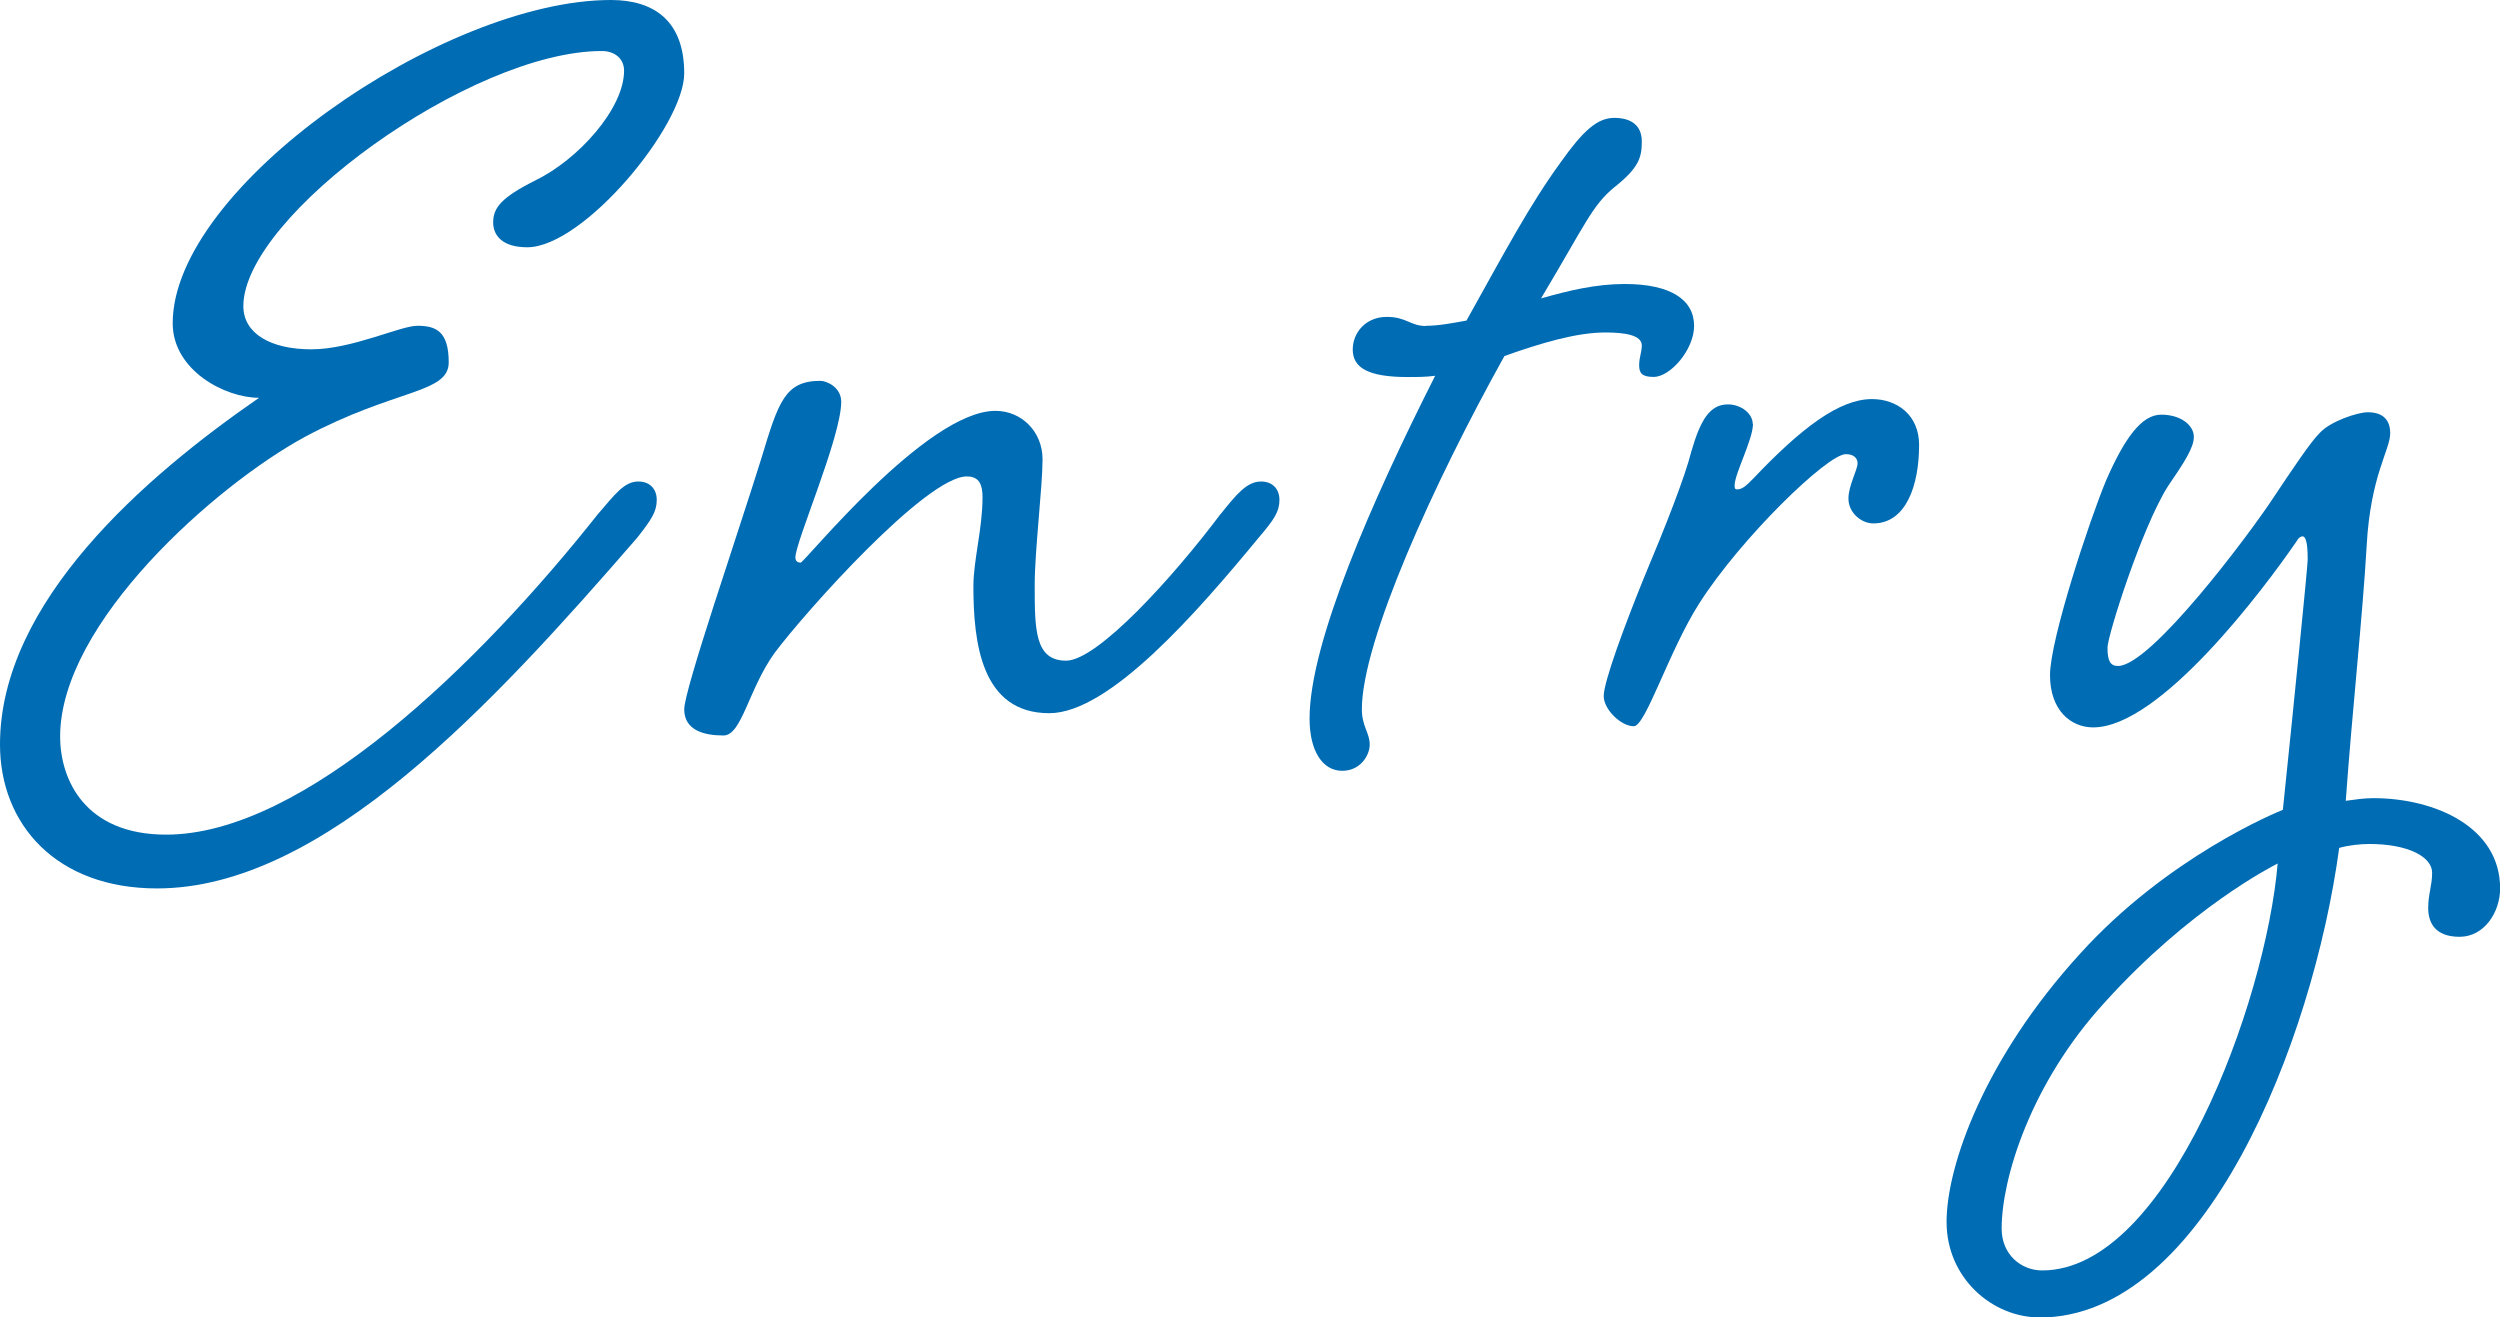
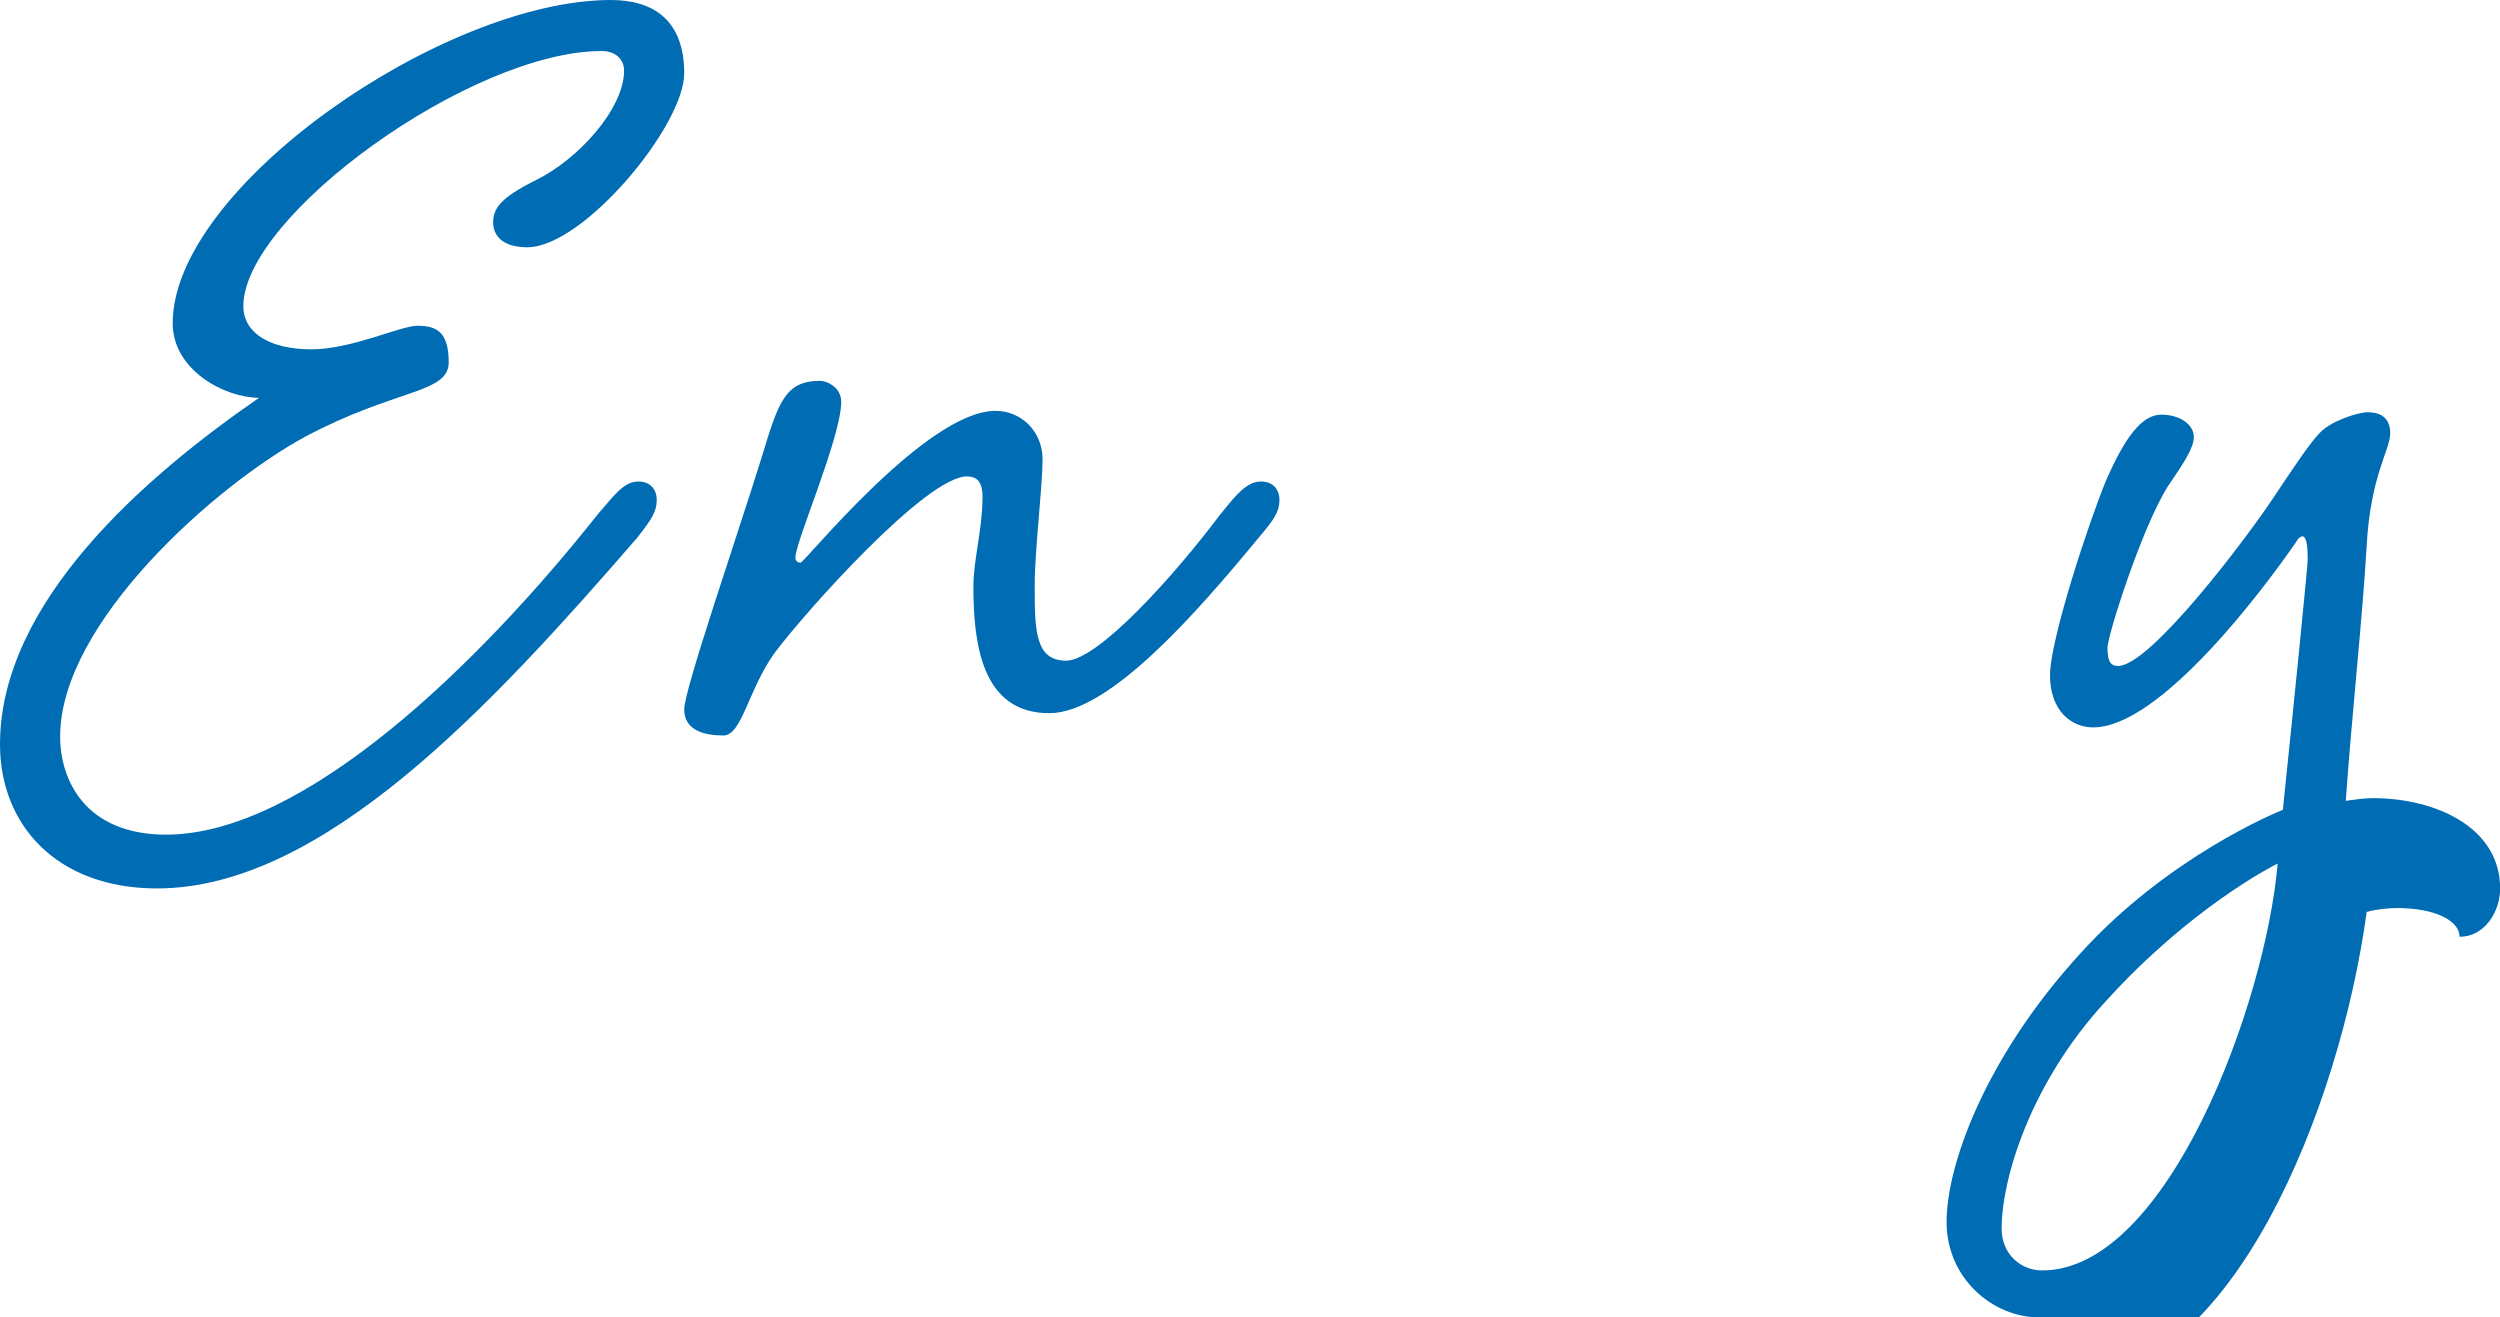
<svg xmlns="http://www.w3.org/2000/svg" id="a" width="216.56" height="114.12" viewBox="0 0 216.56 114.12">
  <defs>
    <style>.b{fill:#006cb4;}</style>
  </defs>
  <path class="b" d="M26.97,30.26c3.51,0,7.71-2.04,9.18-2.04,1.59,0,2.72,.45,2.72,3.17s-4.65,2.27-12.47,6.46c-7.71,4.19-21.19,16.09-21.19,25.95,0,3.74,2.15,8.5,9.18,8.5,11.9,0,27.08-14.73,37.4-27.76,1.47-1.7,2.27-2.83,3.51-2.83,1.02,0,1.59,.68,1.59,1.59,0,1.02-.45,1.7-1.7,3.29-12.58,14.51-27.2,30.37-41.59,30.37-8.73,0-13.6-5.55-13.6-12.47,0-12.35,12.58-23.23,22.44-30.03-2.95,0-7.48-2.38-7.48-6.46C14.96,16.21,38.42,0,52.92,0c3.74,0,6.35,1.81,6.35,6.35s-8.73,15.07-13.6,15.07c-2.15,0-2.95-1.02-2.95-2.15,0-1.25,.68-2.15,3.63-3.63,3.74-1.81,7.71-6.23,7.71-9.52,0-1.02-.79-1.7-1.93-1.7-11.33,0-31.05,14.28-31.05,22.1,0,2.38,2.38,3.74,5.89,3.74Z" />
  <path class="b" d="M105.73,44.54c1.36-1.7,2.27-2.83,3.51-2.83,1.02,0,1.59,.68,1.59,1.59,0,1.02-.45,1.7-1.81,3.29-5.33,6.46-12.92,15.19-18.13,15.19-5.89,0-6.57-6.12-6.57-10.99,0-2.27,.79-4.99,.79-7.71,0-1.02-.23-1.81-1.36-1.81-3.51,0-13.94,11.67-16.66,15.3-2.27,3.17-2.83,7.14-4.42,7.14-1.7,0-3.4-.45-3.4-2.27,0-1.7,4.65-15.19,6.69-21.76,1.47-4.87,2.04-6.69,5.1-6.69,.57,0,1.81,.57,1.81,1.81,0,3.06-3.97,12.13-3.97,13.49,0,.34,.23,.45,.45,.45,.34,0,10.88-13.15,16.88-13.15,2.27,0,4.08,1.81,4.08,4.19s-.68,7.93-.68,10.88c0,3.85,0,6.57,2.72,6.57s9.29-7.25,13.37-12.69Z" />
-   <path class="b" d="M123.52,28.22c1.13,0,2.27-.23,3.51-.45,3.29-5.89,5.44-9.97,8.16-13.71,1.93-2.72,3.17-3.85,4.65-3.85s2.38,.68,2.38,2.04-.23,2.27-2.38,3.97c-1.93,1.59-2.49,3.17-6.35,9.63,2.38-.68,4.76-1.25,7.25-1.25,3.97,0,6.01,1.36,6.01,3.63,0,2.04-2.04,4.42-3.51,4.42-1.02,0-1.25-.34-1.25-1.02s.23-1.13,.23-1.7c0-.91-1.47-1.13-3.17-1.13-2.49,0-5.55,.91-8.73,2.04-6.12,10.99-12.35,24.71-12.35,30.6,0,1.47,.68,2.04,.68,3.06,0,.91-.79,2.27-2.38,2.27-1.7,0-2.83-1.7-2.83-4.53,0-6.57,5.44-18.93,10.88-29.69-.79,.11-1.59,.11-2.38,.11-3.4,0-4.76-.79-4.76-2.38,0-1.47,1.13-2.83,2.95-2.83,1.7,0,2.04,.79,3.4,.79Z" />
-   <path class="b" d="M151.85,36.72c0,1.36-1.59,4.31-1.59,5.33,0,.23,0,.34,.23,.34,.45,0,.79-.34,1.36-.91,4.19-4.42,7.48-6.91,10.31-6.91,2.15,0,4.08,1.36,4.08,3.97,0,3.51-1.13,6.8-3.97,6.8-1.02,0-2.15-.91-2.15-2.15,0-1.13,.79-2.49,.79-3.06,0-.45-.34-.79-1.02-.79-1.59,0-9.07,7.25-12.69,12.92-2.61,4.08-4.65,10.65-5.67,10.65-1.13,0-2.61-1.47-2.61-2.61,0-1.25,1.81-6.12,3.51-10.31,1.81-4.31,3.51-8.61,4.08-10.88,.79-2.72,1.59-4.08,3.17-4.08,1.13,0,2.15,.79,2.15,1.7Z" />
-   <path class="b" d="M176.67,114.12c-4.08,0-8.05-3.4-8.05-8.27s3.29-14.17,11.56-23.23c7.59-8.39,17-12.24,17.57-12.47,.91-8.73,2.15-21.08,2.15-21.65s0-2.04-.45-2.04c-.11,0-.34,.11-.45,.34-2.95,4.31-11.9,16.21-17.68,16.21-1.93,0-3.74-1.47-3.74-4.53s3.4-13.37,4.87-16.89c1.59-3.63,3.06-5.67,4.76-5.67s2.83,.91,2.83,1.93c0,.91-.79,2.15-2.27,4.31-2.27,3.63-5.21,12.92-5.21,13.94,0,1.13,.23,1.59,.91,1.59,2.83,0,11.33-11.33,13.49-14.62,1.59-2.38,3.17-4.76,3.97-5.55,.91-1.02,3.29-1.81,4.19-1.81s1.93,.34,1.93,1.81-1.7,3.63-2.04,9.75c-.34,6.01-1.25,14.28-1.81,22.1,.79-.11,1.59-.23,2.38-.23,5.33,0,10.99,2.49,10.99,7.82,0,2.04-1.36,4.19-3.51,4.19s-2.72-1.25-2.72-2.49,.34-1.93,.34-3.06c0-1.36-2.04-2.49-5.44-2.49-.79,0-1.81,.11-2.61,.34-2.27,16.77-11.67,40.68-25.95,40.68Zm5.67-27.31c-6.46,7.03-8.95,15.3-8.95,19.61,0,2.27,1.7,3.63,3.51,3.63,10.88,0,19.38-23.23,20.4-35.25-.45,.23-7.59,3.85-14.96,12.01Z" />
+   <path class="b" d="M176.67,114.12c-4.08,0-8.05-3.4-8.05-8.27s3.29-14.17,11.56-23.23c7.59-8.39,17-12.24,17.57-12.47,.91-8.73,2.15-21.08,2.15-21.65s0-2.04-.45-2.04c-.11,0-.34,.11-.45,.34-2.95,4.31-11.9,16.21-17.68,16.21-1.93,0-3.74-1.47-3.74-4.53s3.4-13.37,4.87-16.89c1.59-3.63,3.06-5.67,4.76-5.67s2.83,.91,2.83,1.93c0,.91-.79,2.15-2.27,4.31-2.27,3.63-5.21,12.92-5.21,13.94,0,1.13,.23,1.59,.91,1.59,2.83,0,11.33-11.33,13.49-14.62,1.59-2.38,3.17-4.76,3.97-5.55,.91-1.02,3.29-1.81,4.19-1.81s1.93,.34,1.93,1.81-1.7,3.63-2.04,9.75c-.34,6.01-1.25,14.28-1.81,22.1,.79-.11,1.59-.23,2.38-.23,5.33,0,10.99,2.49,10.99,7.82,0,2.04-1.36,4.19-3.51,4.19c0-1.36-2.04-2.49-5.44-2.49-.79,0-1.81,.11-2.61,.34-2.27,16.77-11.67,40.68-25.95,40.68Zm5.67-27.31c-6.46,7.03-8.95,15.3-8.95,19.61,0,2.27,1.7,3.63,3.51,3.63,10.88,0,19.38-23.23,20.4-35.25-.45,.23-7.59,3.85-14.96,12.01Z" />
</svg>